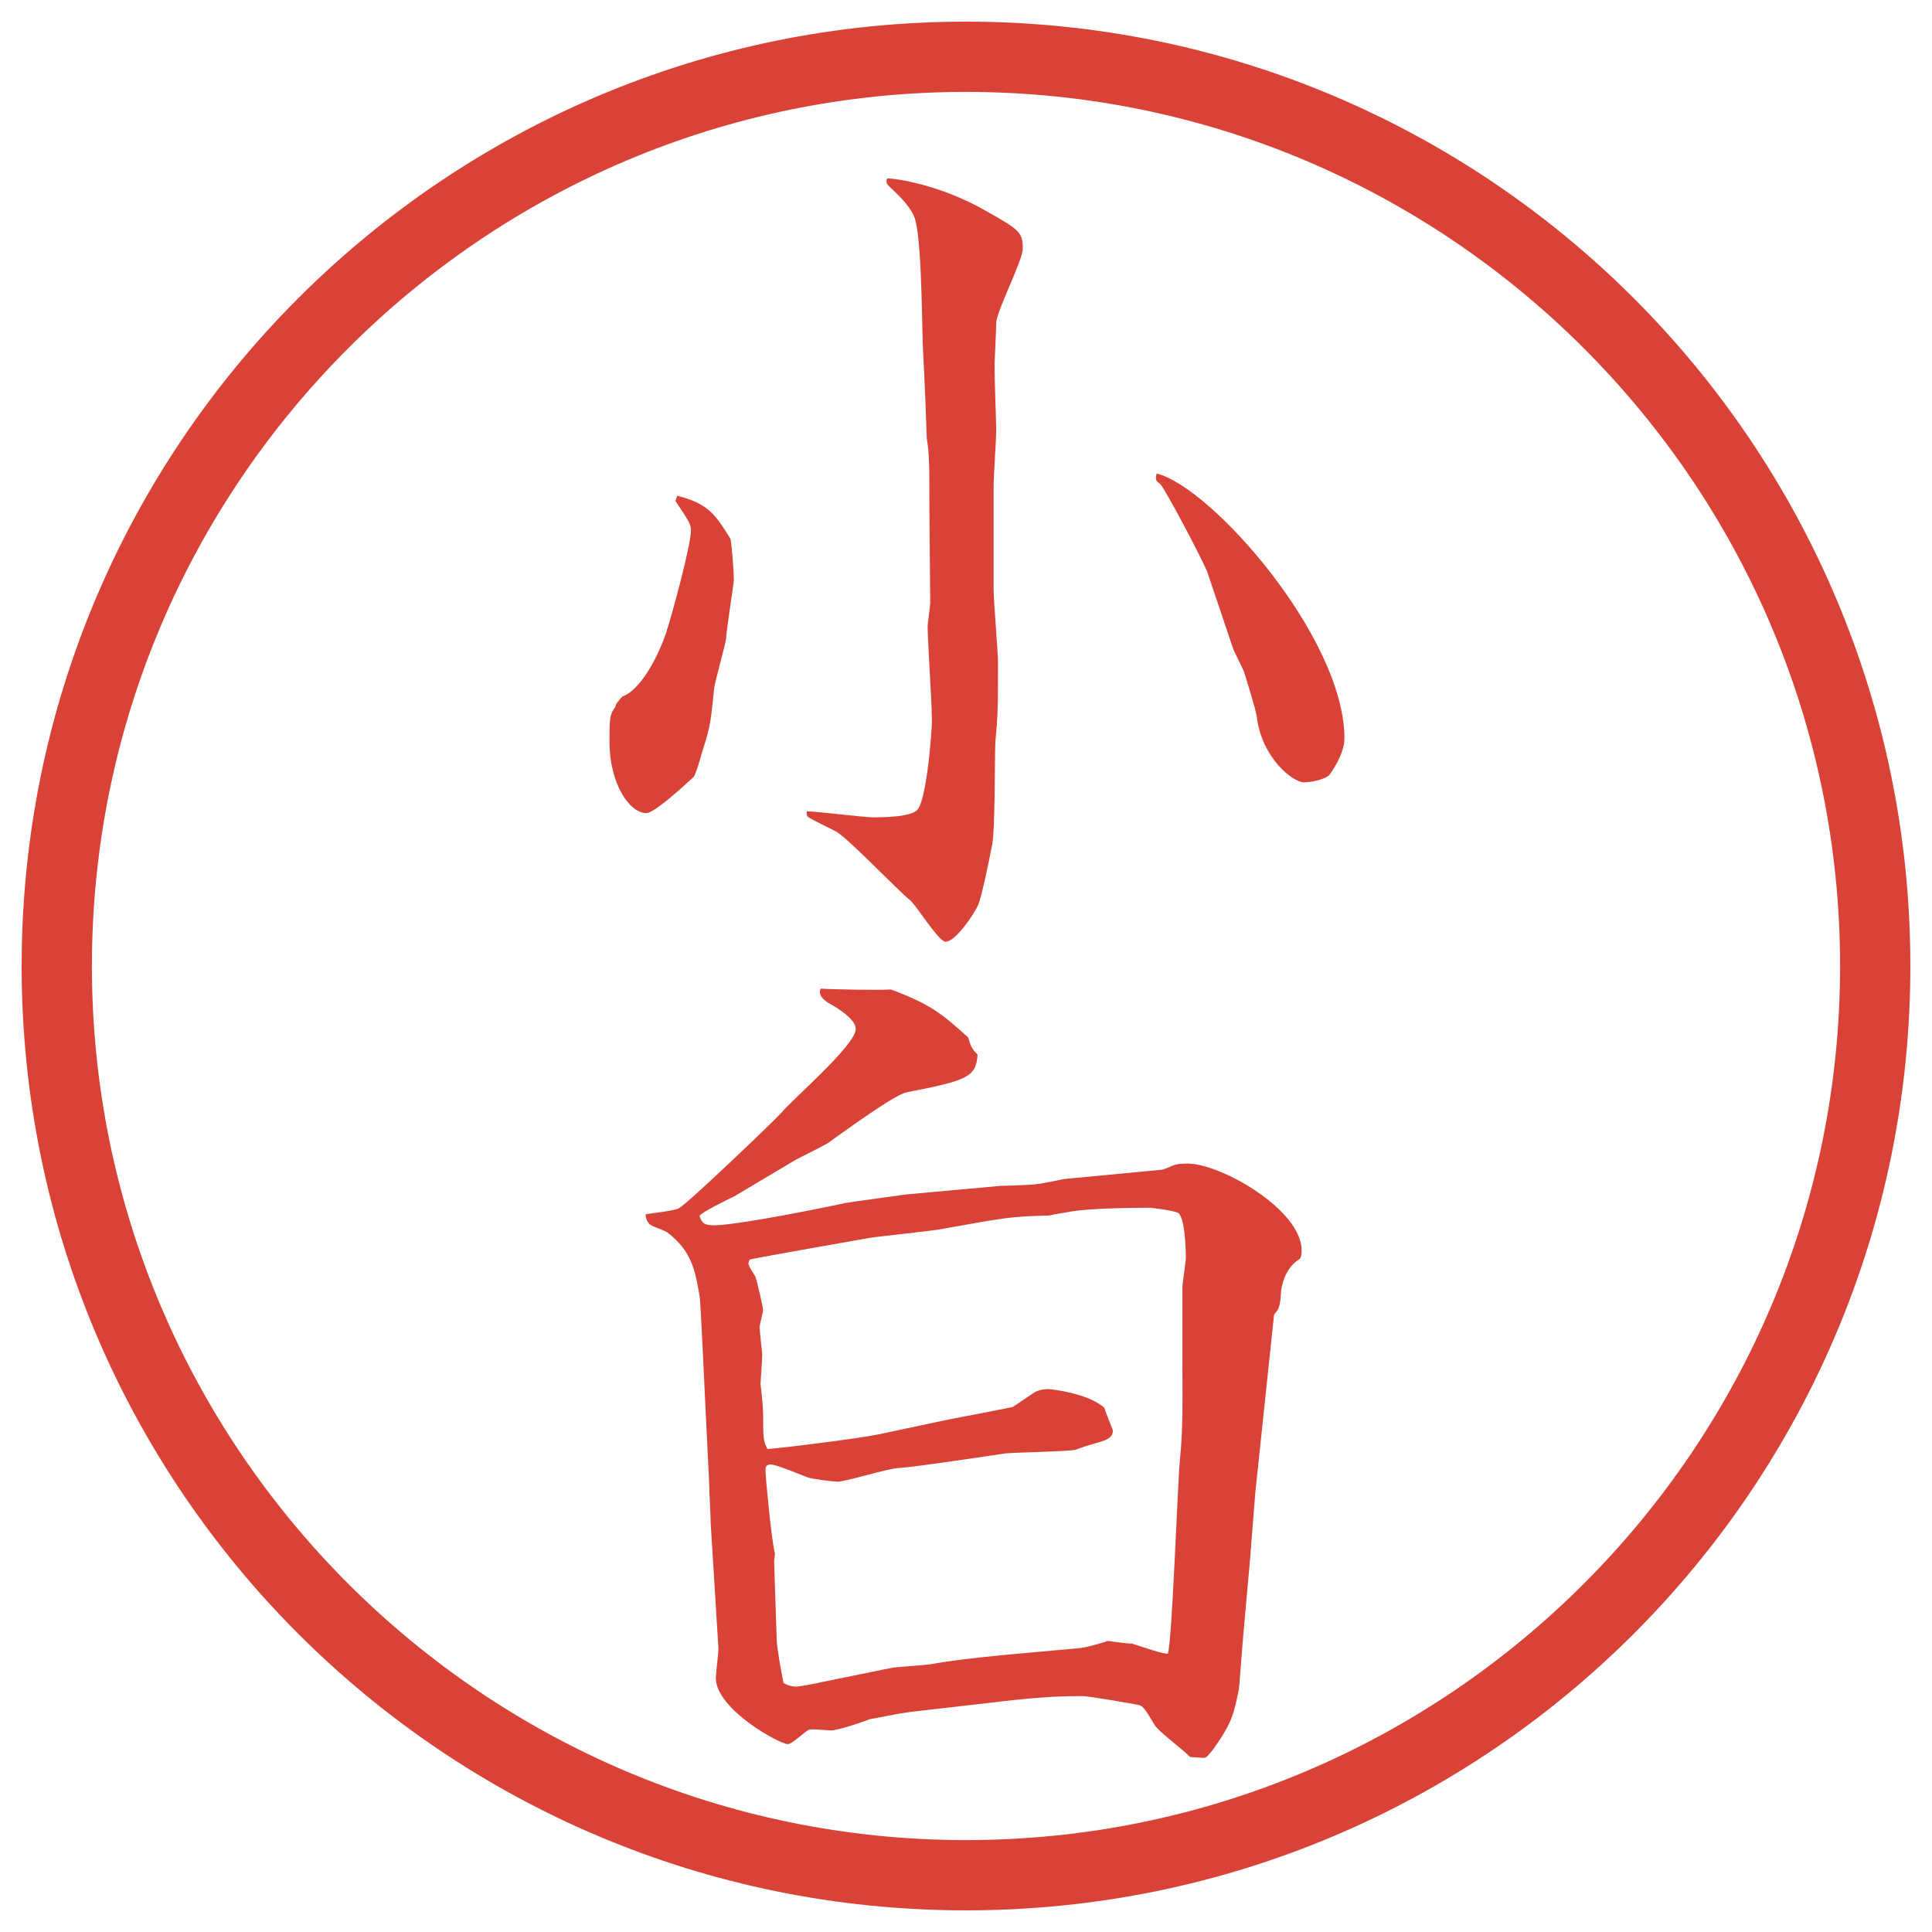
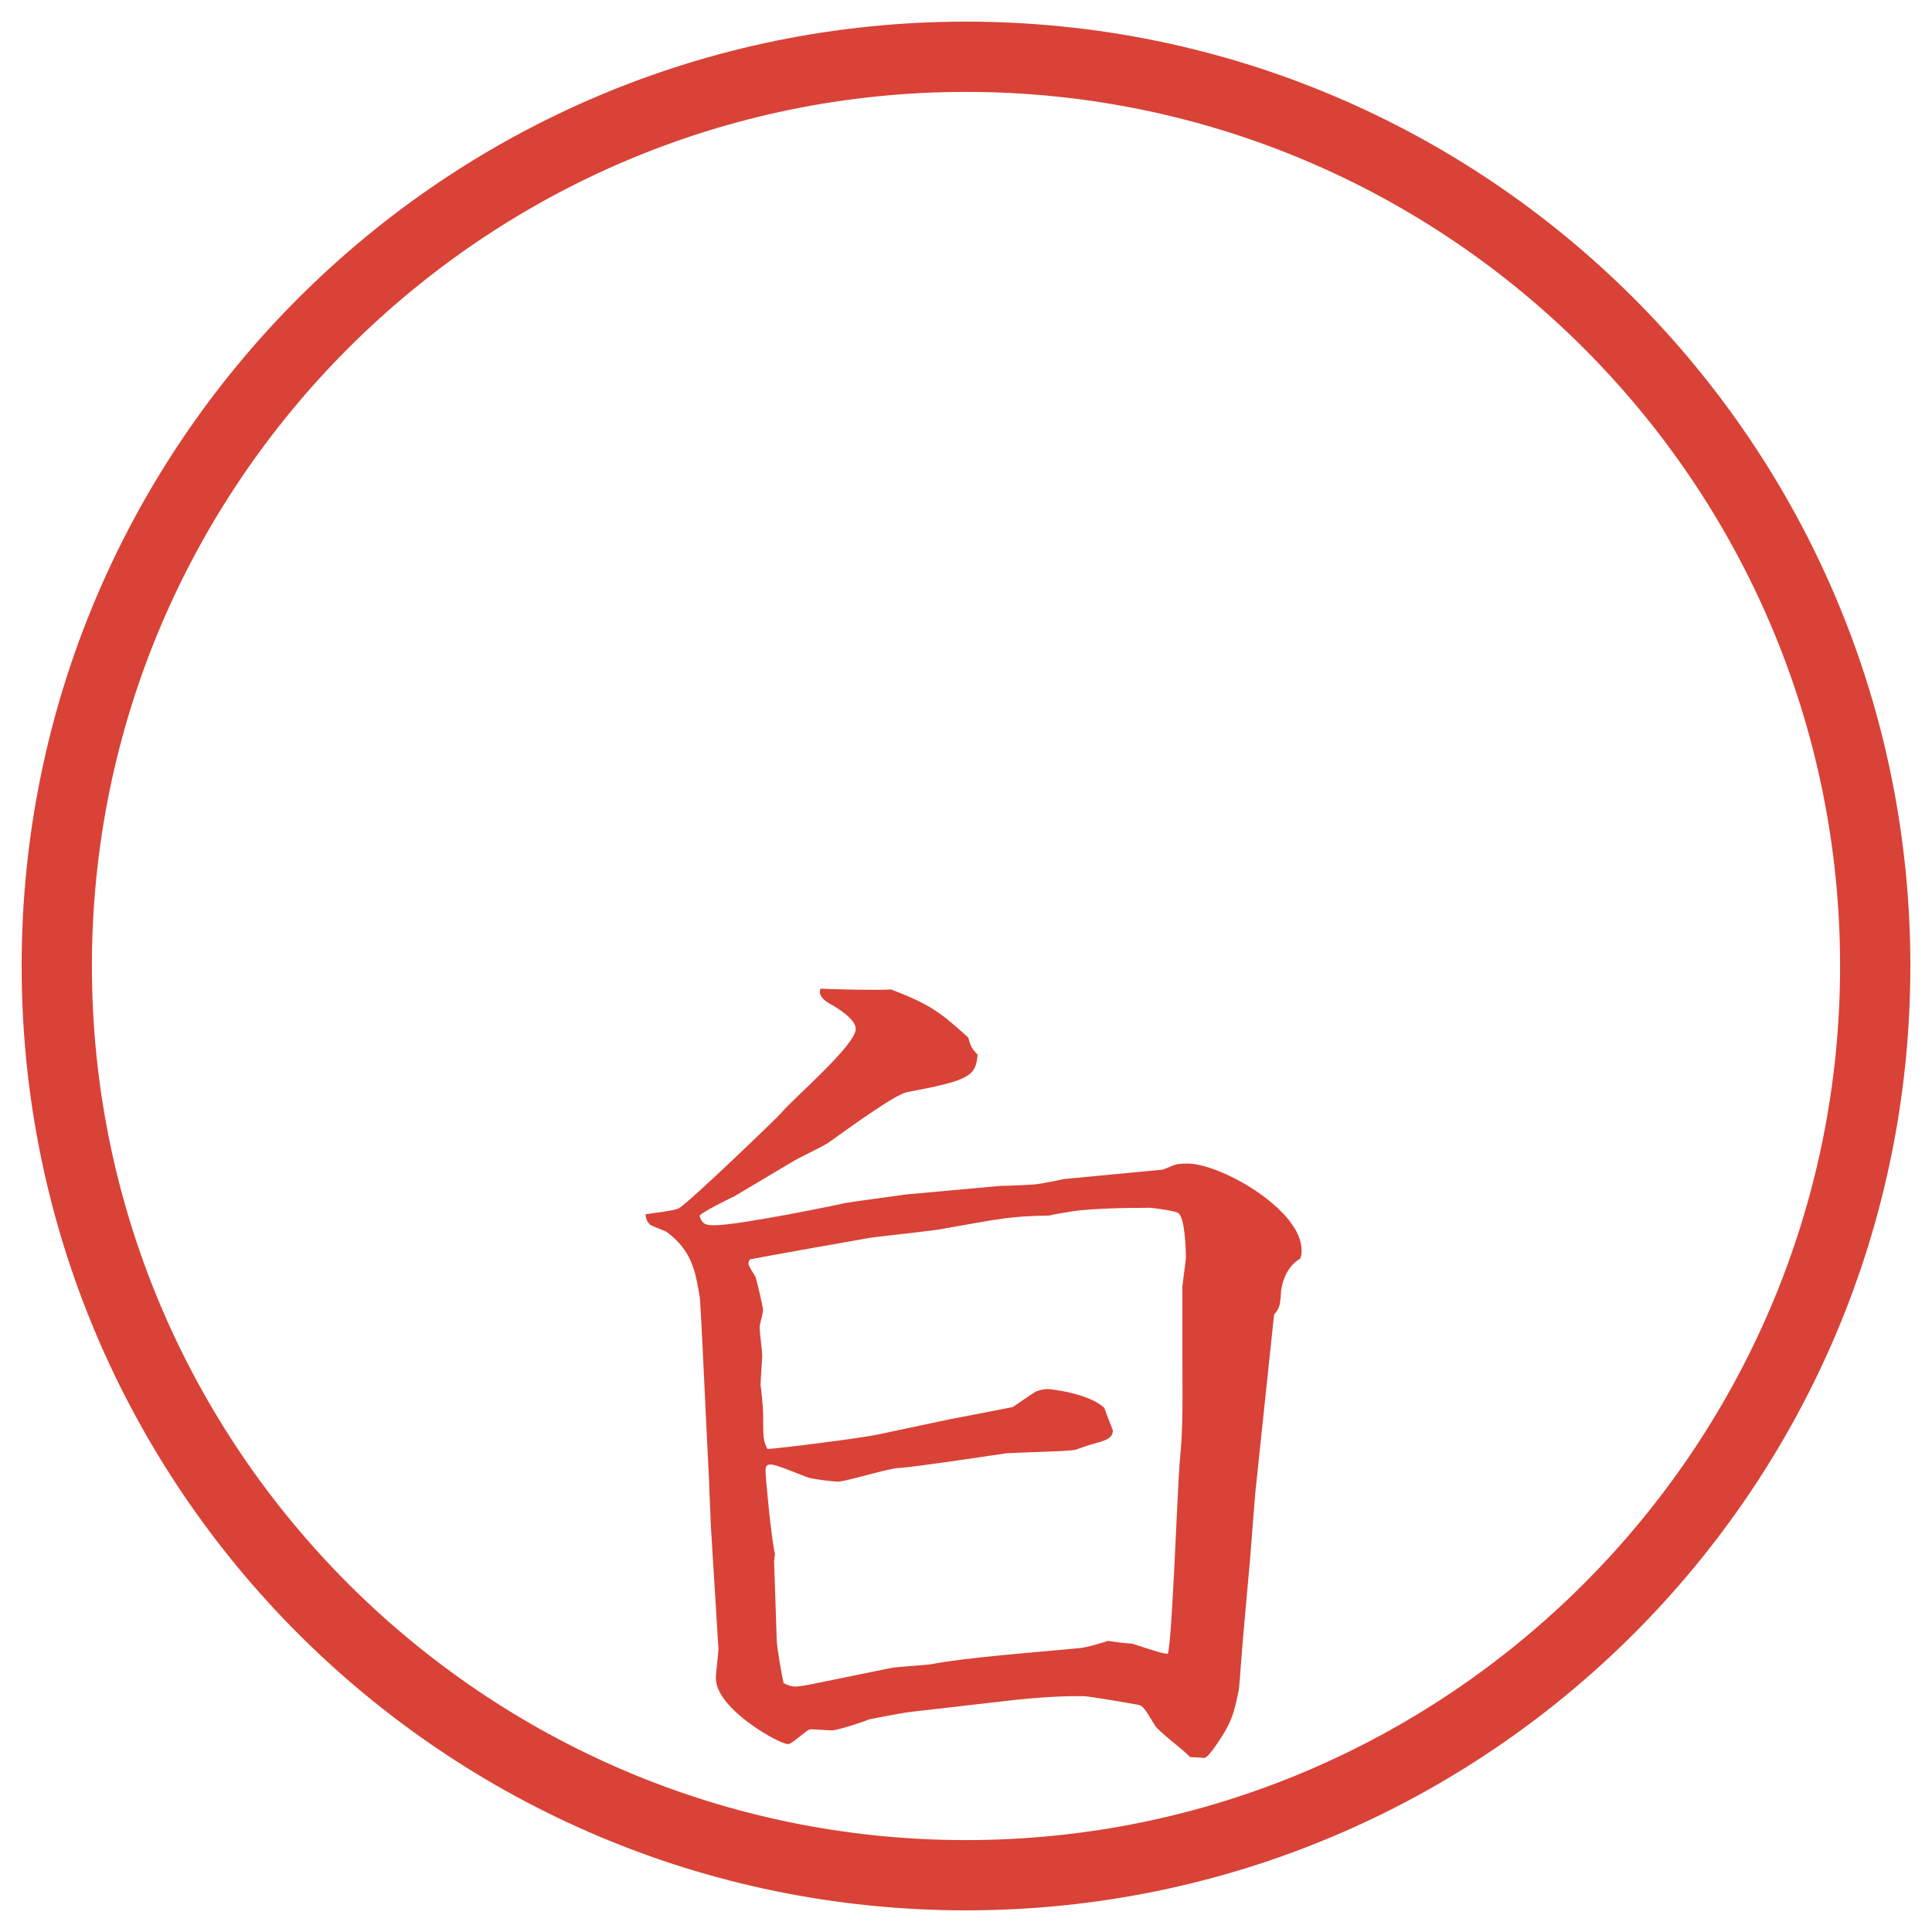
<svg xmlns="http://www.w3.org/2000/svg" id="_レイヤー_1" data-name="レイヤー_1" version="1.1" viewBox="0 0 27.496 27.496">
  <g id="_楕円形_1" data-name="楕円形_1">
    <path d="M13.748,1.308c6.859,0,12.44,5.581,12.44,12.44s-5.581,12.44-12.44,12.44S1.308,20.607,1.308,13.748,6.889,1.308,13.748,1.308M13.748.308C6.325.308.308,6.325.308,13.748s6.017,13.44,13.44,13.44,13.44-6.017,13.44-13.44S21.171.308,13.748.308h0Z" fill="#d94236" />
  </g>
  <g>
-     <path d="M9.638,7.056c.452.11.549.281.757.61.024.11.049.5.049.586,0,.049-.11.745-.11.83-.012.11-.159.61-.171.72-.049.476-.049.525-.171.903-.012.049-.098.342-.122.354-.171.159-.562.513-.671.513-.244,0-.525-.427-.525-1.013,0-.33,0-.391.085-.5,0-.024.012-.037.024-.061.037-.037.037-.049.073-.085.244-.085.488-.513.623-.903.098-.305.354-1.257.354-1.453,0-.098-.024-.134-.22-.427l.024-.073ZM13.227,7.251c0-.635,0-.781-.037-1.013,0-.049-.037-.977-.049-1.16-.024-.317-.012-1.733-.134-2.002-.073-.171-.256-.33-.342-.415-.037-.037-.049-.037-.049-.098l.012-.024c.11,0,.757.085,1.428.476.452.256.5.293.5.525,0,.171-.378.891-.378,1.062,0,.098-.024.525-.024.61,0,.208.024.769.024.928,0,.098-.037.647-.037.769v1.477c0,.171.062.891.062,1.038,0,.659,0,.732-.037,1.135-.012.232,0,1.27-.049,1.477-.024.134-.146.732-.195.842-.073.159-.33.525-.464.525-.098,0-.415-.513-.5-.586-.183-.146-.867-.867-1.05-.977-.061-.037-.403-.195-.415-.22-.012-.012-.012-.024-.012-.073.146,0,.806.085.94.085s.574,0,.647-.122c.122-.183.195-1.074.195-1.27,0-.208-.061-1.135-.061-1.318,0-.061.037-.293.037-.342l-.012-1.331ZM17.193,8.167c-.061-.171-.623-1.233-.684-1.282-.073-.049-.061-.073-.049-.146.77.183,2.674,2.332,2.674,3.772,0,.232-.208.513-.221.525-.072.061-.256.098-.354.098-.158,0-.598-.342-.672-.928,0-.061-.17-.61-.183-.647-.024-.061-.146-.293-.159-.342l-.354-1.05Z" fill="#d94236" />
    <path d="M10.431,17.035c-.073.036-.427.207-.476.268.037.11.073.135.208.135.354,0,1.77-.293,1.868-.317.061-.013.793-.11.867-.122l1.343-.122c.085,0,.439-.013.513-.024.098-.012.33-.061.39-.073l1.404-.134c.036-.013.098-.037.121-.049.086-.037.159-.037.232-.037.477,0,1.623.659,1.623,1.232,0,.037,0,.086-.023.123-.232.134-.27.439-.27.476-.012.195-.023.231-.098.317l-.012.109-.256,2.43c-.013.146-.062.806-.074.939l-.098,1.1c-.012.121-.049.646-.061.756-.073.354-.098.477-.366.855-.062.072-.073.098-.122.121l-.207-.012c-.074-.086-.452-.366-.501-.451-.146-.244-.171-.281-.244-.293-.134-.025-.696-.123-.781-.123-.195,0-.549,0-1.245.086l-1.062.122c-.232.024-.281.036-.732.122-.085.037-.452.158-.537.158-.061,0-.281-.023-.317-.012-.061.024-.244.207-.305.207-.122,0-1.025-.5-1.025-.939,0-.073.037-.354.037-.415l-.11-1.782c0-.086-.024-.525-.024-.623l-.049-.988c-.012-.256-.073-1.6-.085-1.623-.061-.367-.11-.647-.464-.916-.037-.024-.22-.086-.244-.109q-.061-.062-.061-.146c.073-.013.415-.049.476-.086.146-.086,1.392-1.281,1.453-1.355.159-.195,1.062-.964,1.062-1.196,0-.146-.281-.305-.317-.33-.098-.049-.232-.134-.183-.244.183.012.854.024,1.001.012.586.22.732.354,1.099.683.037.123.049.159.134.244-.024.318-.134.367-1.013.537-.171.037-.842.525-1.099.709-.085.061-.452.231-.525.28l-.842.501ZM13.532,20.196c.134-.024.757-.146.879-.171.024-.012.269-.184.33-.22.061-.024.121-.036.17-.036s.585.061.806.268c.023.074.098.257.121.318,0,.121-.109.146-.28.195-.049.012-.195.061-.257.085-.146.024-.841.036-.988.049-.244.036-1.294.195-1.514.208-.146,0-.757.195-.879.195-.049,0-.366-.037-.427-.062-.073-.024-.439-.183-.525-.183-.073,0-.073.049-.073.098,0,.085.085.988.134,1.172l-.012.109.037,1.111c0,.109.073.512.098.622.073.036.11.049.171.049s.183-.024.366-.062l1.013-.207c.085-.012.476-.037.549-.049.513-.098,1.501-.171,2.014-.22.171-.013.208-.024.464-.098.024-.013.037-.013.049-.013.073.013.269.037.33.037.378.122.414.135.512.146.062-.171.135-2.332.172-2.759.049-.464.036-.952.036-1.429v-1.025c0-.061.049-.365.049-.427,0-.122-.013-.573-.11-.635-.072-.036-.378-.073-.402-.073-.379,0-.842.012-1.099.049-.049.012-.244.037-.329.061-.574.013-.66.037-1.49.184-.171.037-.916.109-1.074.135-.134.023-1.587.28-1.697.305-.012.012-.024.037-.024.061,0,.037.085.159.098.184.024.061.11.439.11.477,0,.036-.049.207-.049.244,0,.061.037.354.037.391,0,.072-.024.378-.024.427.012.073.037.329.037.427,0,.33,0,.367.061.488.208-.012,1.355-.158,1.575-.207l1.038-.22Z" fill="#d94236" />
  </g>
</svg>